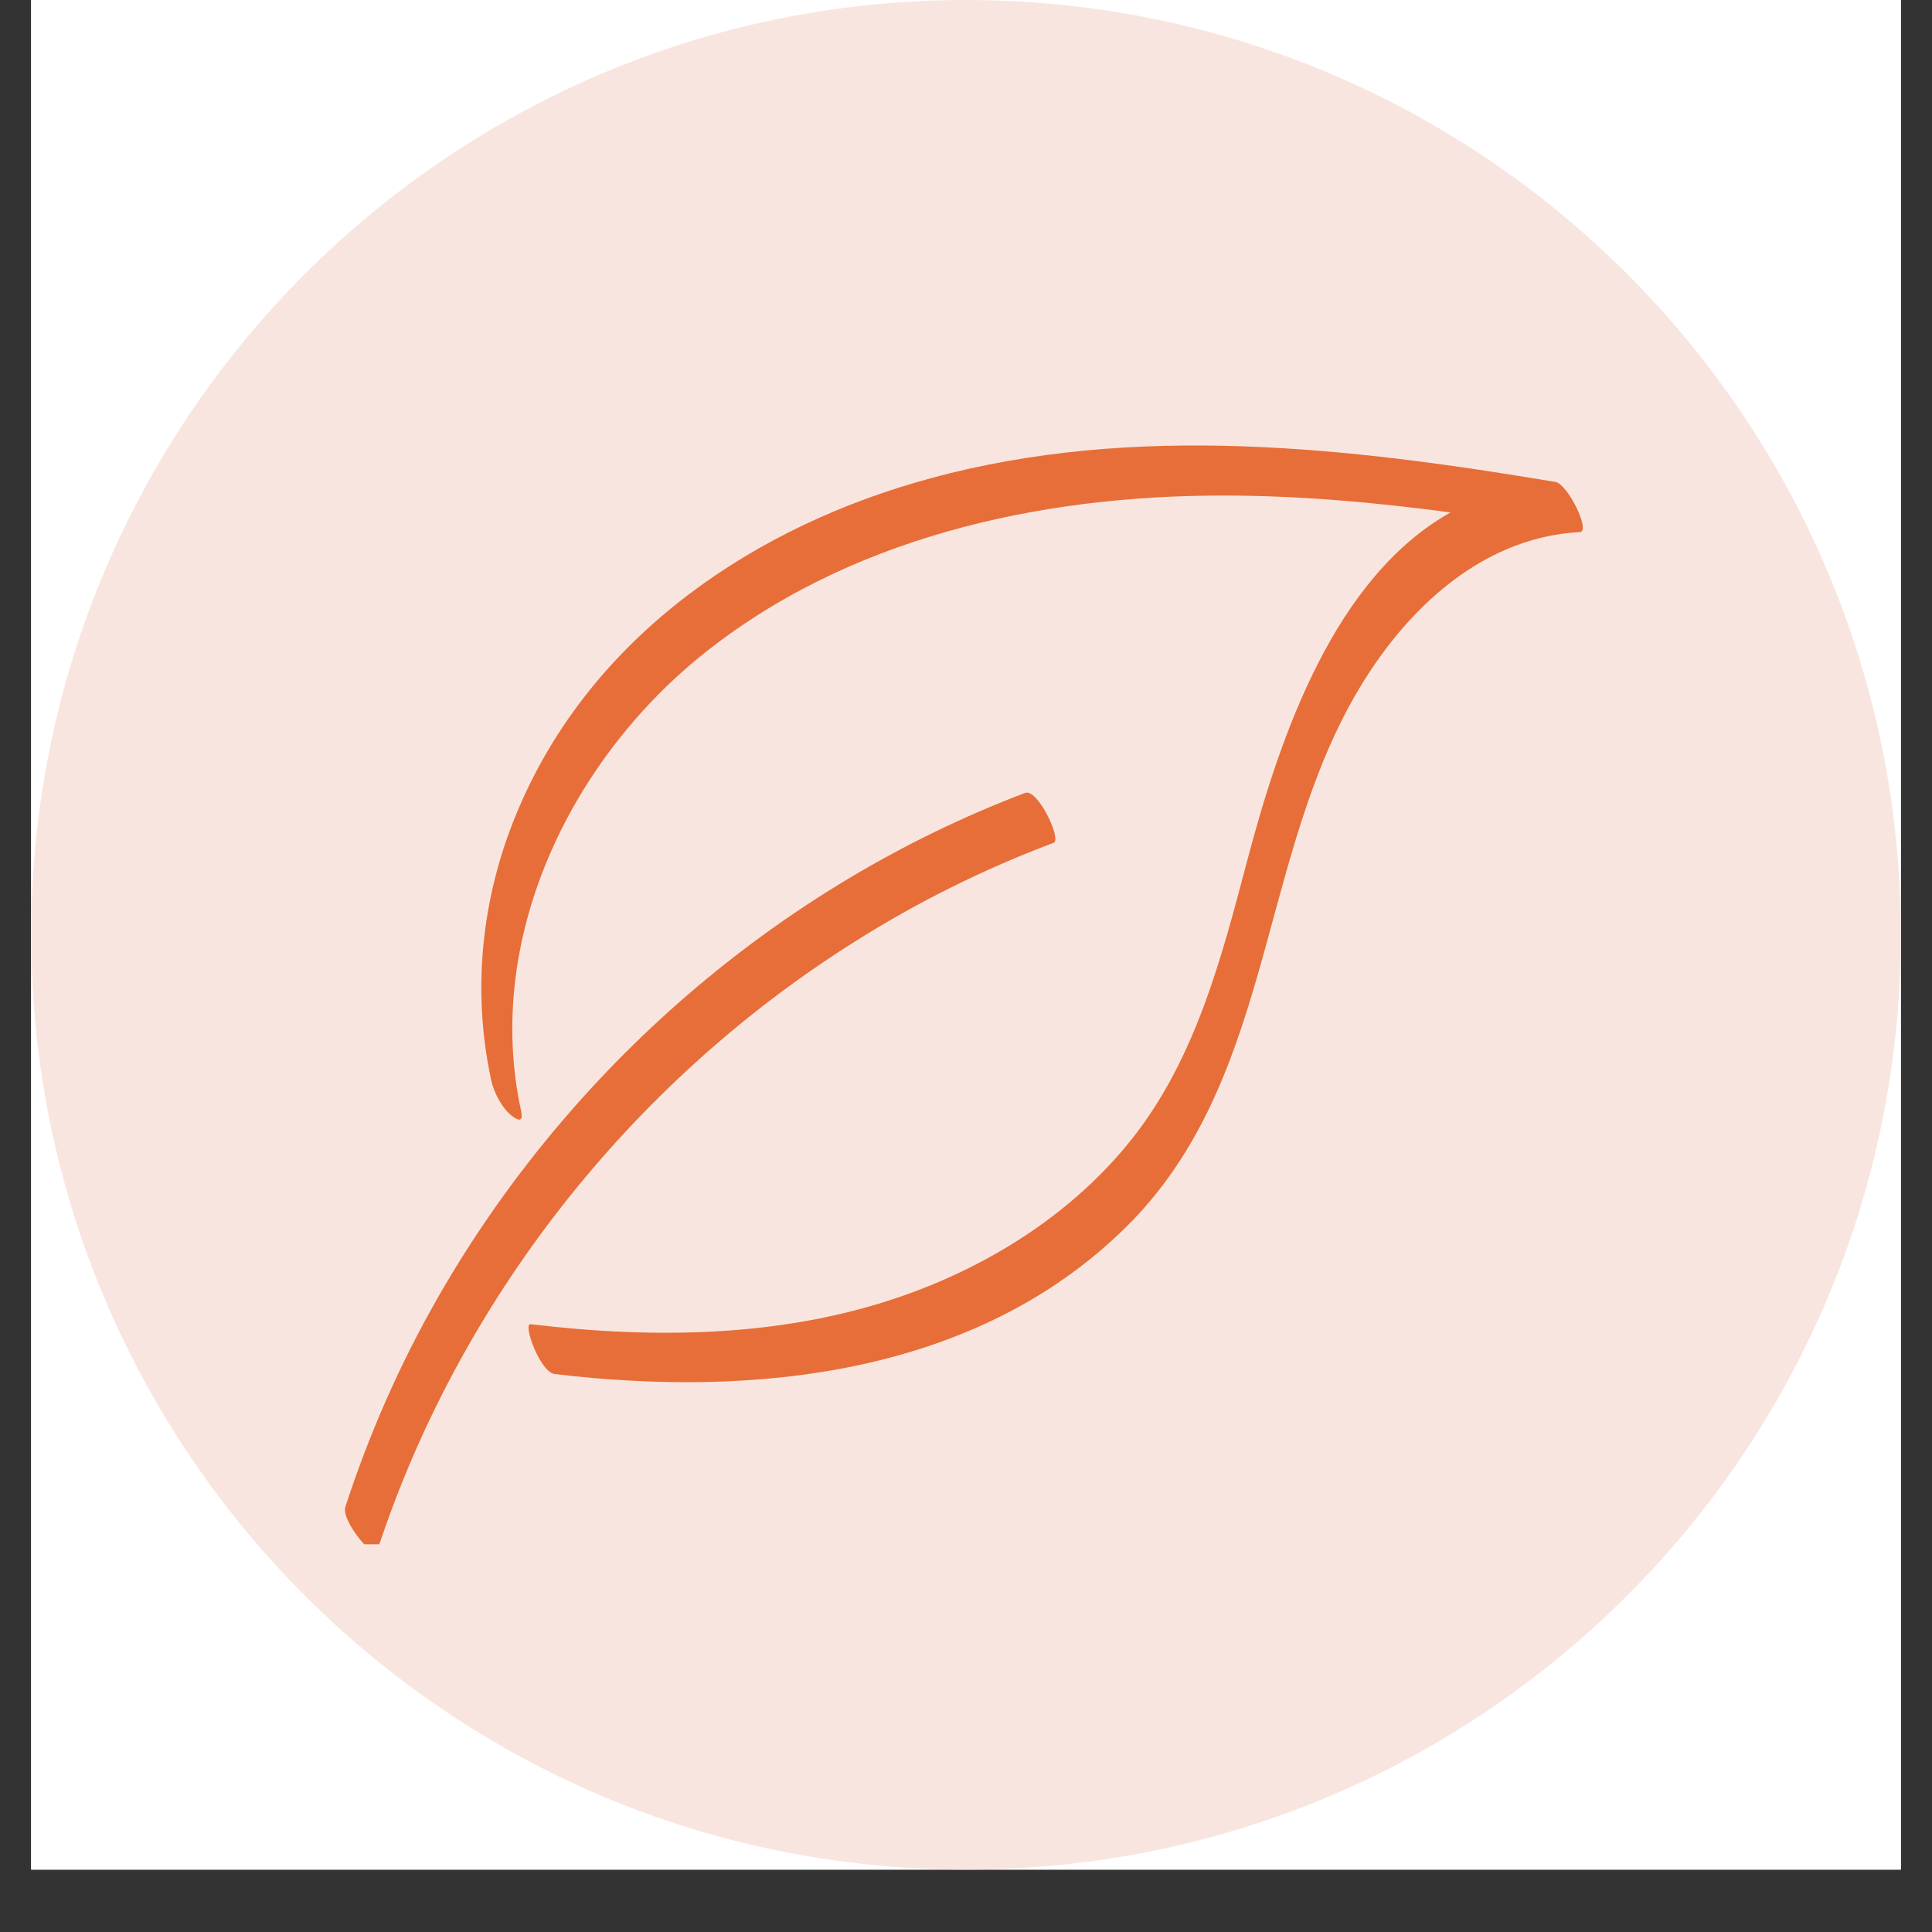
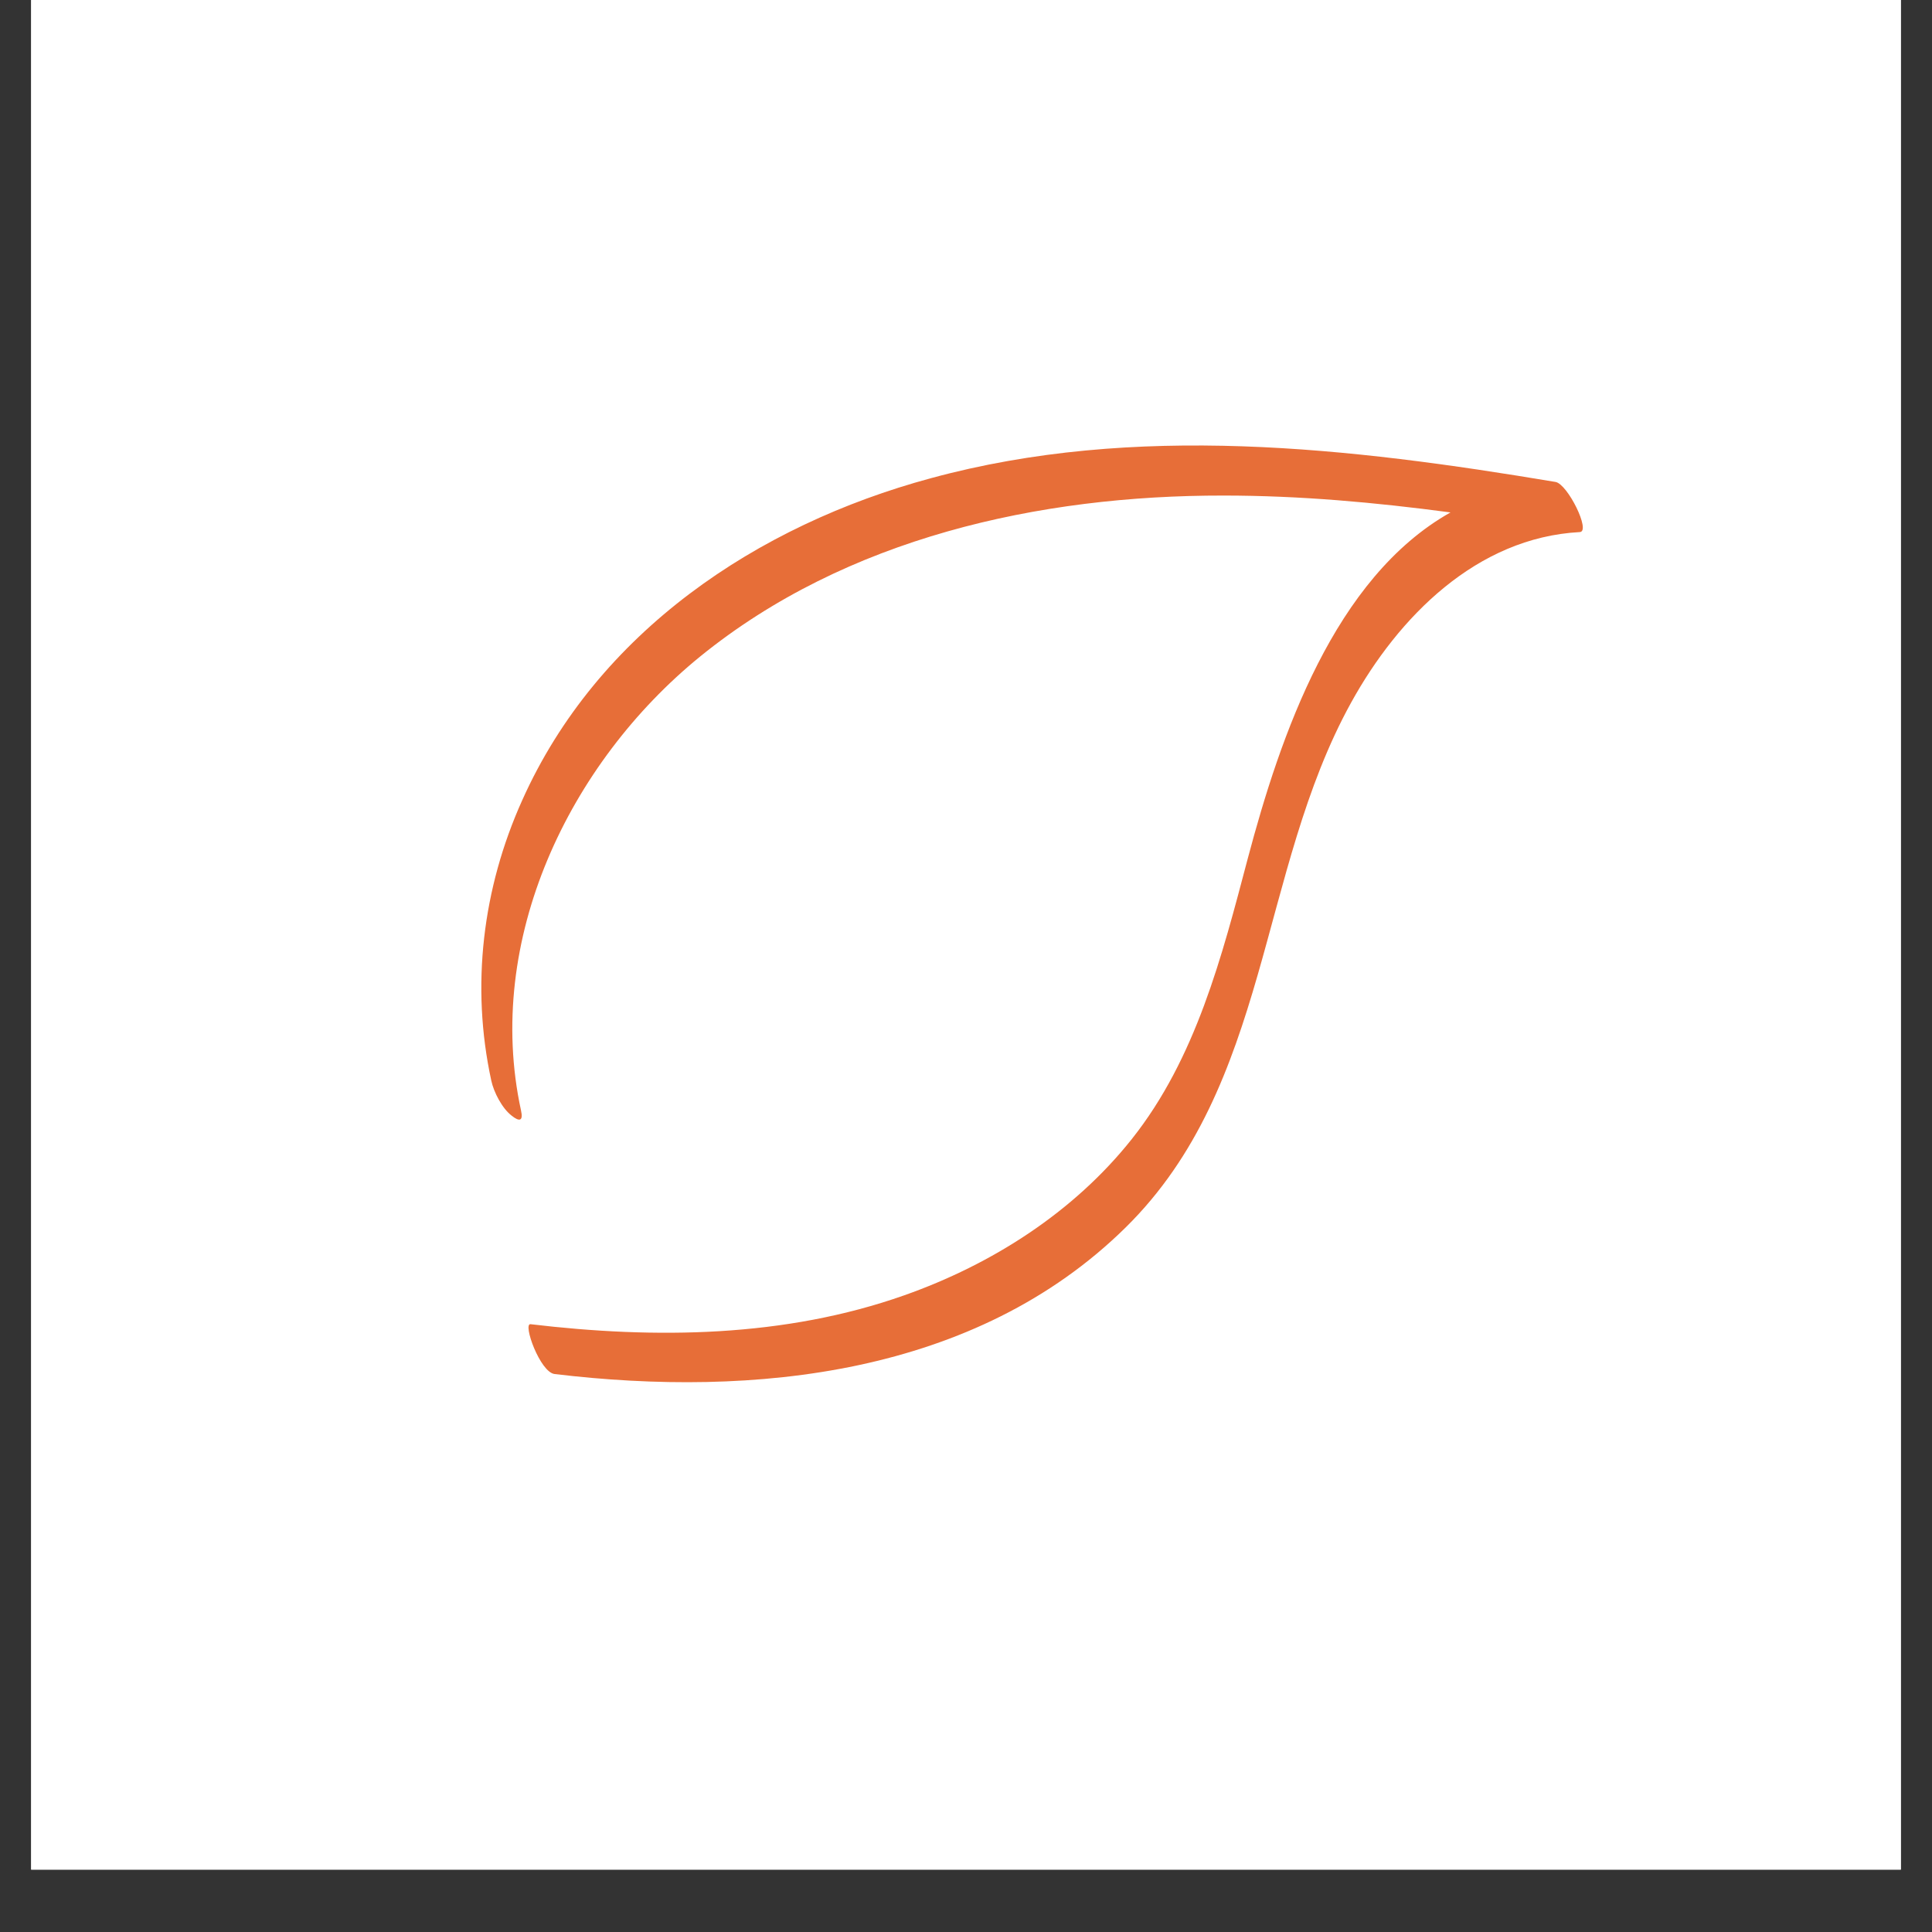
<svg xmlns="http://www.w3.org/2000/svg" width="40" zoomAndPan="magnify" viewBox="0 0 30 30" height="40" preserveAspectRatio="xMidYMid meet" version="1.0">
  <rect x="0" y="0" width="30" height="30" fill="#333333" stroke="none" />
  <defs>
    <clipPath id="cdea092f94">
      <path d="M 0.484 0 L 29.516 0 L 29.516 29.031 L 0.484 29.031 Z M 0.484 0 " clip-rule="nonzero" />
    </clipPath>
    <clipPath id="66f11f4878">
-       <path d="M 0.484 0 L 29.516 0 L 29.516 29.031 L 0.484 29.031 Z M 0.484 0 " clip-rule="nonzero" />
-     </clipPath>
+       </clipPath>
    <clipPath id="10fa11b16a">
-       <path d="M 15 0 C 6.984 0 0.484 6.5 0.484 14.516 C 0.484 22.531 6.984 29.031 15 29.031 C 23.016 29.031 29.516 22.531 29.516 14.516 C 29.516 6.5 23.016 0 15 0 Z M 15 0 " clip-rule="nonzero" />
-     </clipPath>
+       </clipPath>
    <clipPath id="111677a224">
      <path d="M 0.484 0 L 29.516 0 L 29.516 29.031 L 0.484 29.031 Z M 0.484 0 " clip-rule="nonzero" />
    </clipPath>
    <clipPath id="b7cf07c39d">
      <path d="M 15 0 C 6.984 0 0.484 6.5 0.484 14.516 C 0.484 22.531 6.984 29.031 15 29.031 C 23.016 29.031 29.516 22.531 29.516 14.516 C 29.516 6.5 23.016 0 15 0 Z M 15 0 " clip-rule="nonzero" />
    </clipPath>
    <clipPath id="3ea020f599">
      <rect x="0" width="30" y="0" height="30" />
    </clipPath>
    <clipPath id="3a97a34484">
      <path d="M 5.285 12 L 17 12 L 17 23.98 L 5.285 23.98 Z M 5.285 12 " clip-rule="nonzero" />
    </clipPath>
    <clipPath id="7061408976">
      <path d="M 7 6.562 L 24.883 6.562 L 24.883 22 L 7 22 Z M 7 6.562 " clip-rule="nonzero" />
    </clipPath>
  </defs>
  <g clip-path="url(#cdea092f94)">
    <path fill="#ffffff" d="M 0.484 0 L 29.516 0 L 29.516 29.031 L 0.484 29.031 Z M 0.484 0 " fill-opacity="1" fill-rule="nonzero" />
    <path fill="#ffffff" d="M 0.484 0 L 29.516 0 L 29.516 29.031 L 0.484 29.031 Z M 0.484 0 " fill-opacity="1" fill-rule="nonzero" />
  </g>
  <g clip-path="url(#66f11f4878)">
    <g clip-path="url(#10fa11b16a)">
      <g transform="matrix(1, 0, 0, 1, 0, 0)">
        <g clip-path="url(#3ea020f599)">
          <g clip-path="url(#111677a224)">
            <g clip-path="url(#b7cf07c39d)">
              <path fill="#f9e5df" d="M 0.484 0 L 29.516 0 L 29.516 29.031 L 0.484 29.031 Z M 0.484 0 " fill-opacity="1" fill-rule="nonzero" />
            </g>
          </g>
        </g>
      </g>
    </g>
  </g>
  <g clip-path="url(#3a97a34484)">
-     <path fill="#e76e38" d="M 15.918 12.312 C 12.082 13.77 8.832 16.594 6.797 20.152 C 6.207 21.184 5.73 22.27 5.363 23.398 C 5.293 23.621 5.816 24.211 5.848 24.109 C 7.117 20.211 9.781 16.828 13.242 14.641 C 14.227 14.016 15.273 13.496 16.363 13.086 C 16.488 13.035 16.113 12.238 15.918 12.312 Z M 15.918 12.312 " fill-opacity="1" fill-rule="nonzero" />
-   </g>
+     </g>
  <g clip-path="url(#7061408976)">
    <path fill="#e76e38" d="M 24.156 7.484 C 20.961 6.949 17.625 6.562 14.453 7.426 C 11.754 8.156 9.277 9.816 8.109 12.426 C 7.492 13.797 7.309 15.309 7.629 16.781 C 7.668 16.961 7.797 17.211 7.945 17.324 C 8.062 17.418 8.129 17.414 8.09 17.242 C 7.516 14.598 8.836 11.852 10.871 10.195 C 13.141 8.352 16.133 7.691 19 7.695 C 20.18 7.695 21.355 7.801 22.523 7.957 C 20.719 8.973 19.883 11.418 19.375 13.332 C 18.973 14.855 18.57 16.434 17.574 17.688 C 16.672 18.824 15.402 19.633 14.043 20.113 C 12.184 20.77 10.176 20.793 8.238 20.562 C 8.113 20.547 8.387 21.312 8.613 21.336 C 11.707 21.707 15.148 21.355 17.477 19.062 C 19.73 16.844 19.527 13.543 20.98 10.91 C 21.715 9.578 22.93 8.348 24.531 8.262 C 24.707 8.254 24.344 7.52 24.156 7.484 Z M 24.156 7.484 " fill-opacity="1" fill-rule="nonzero" />
  </g>
</svg>